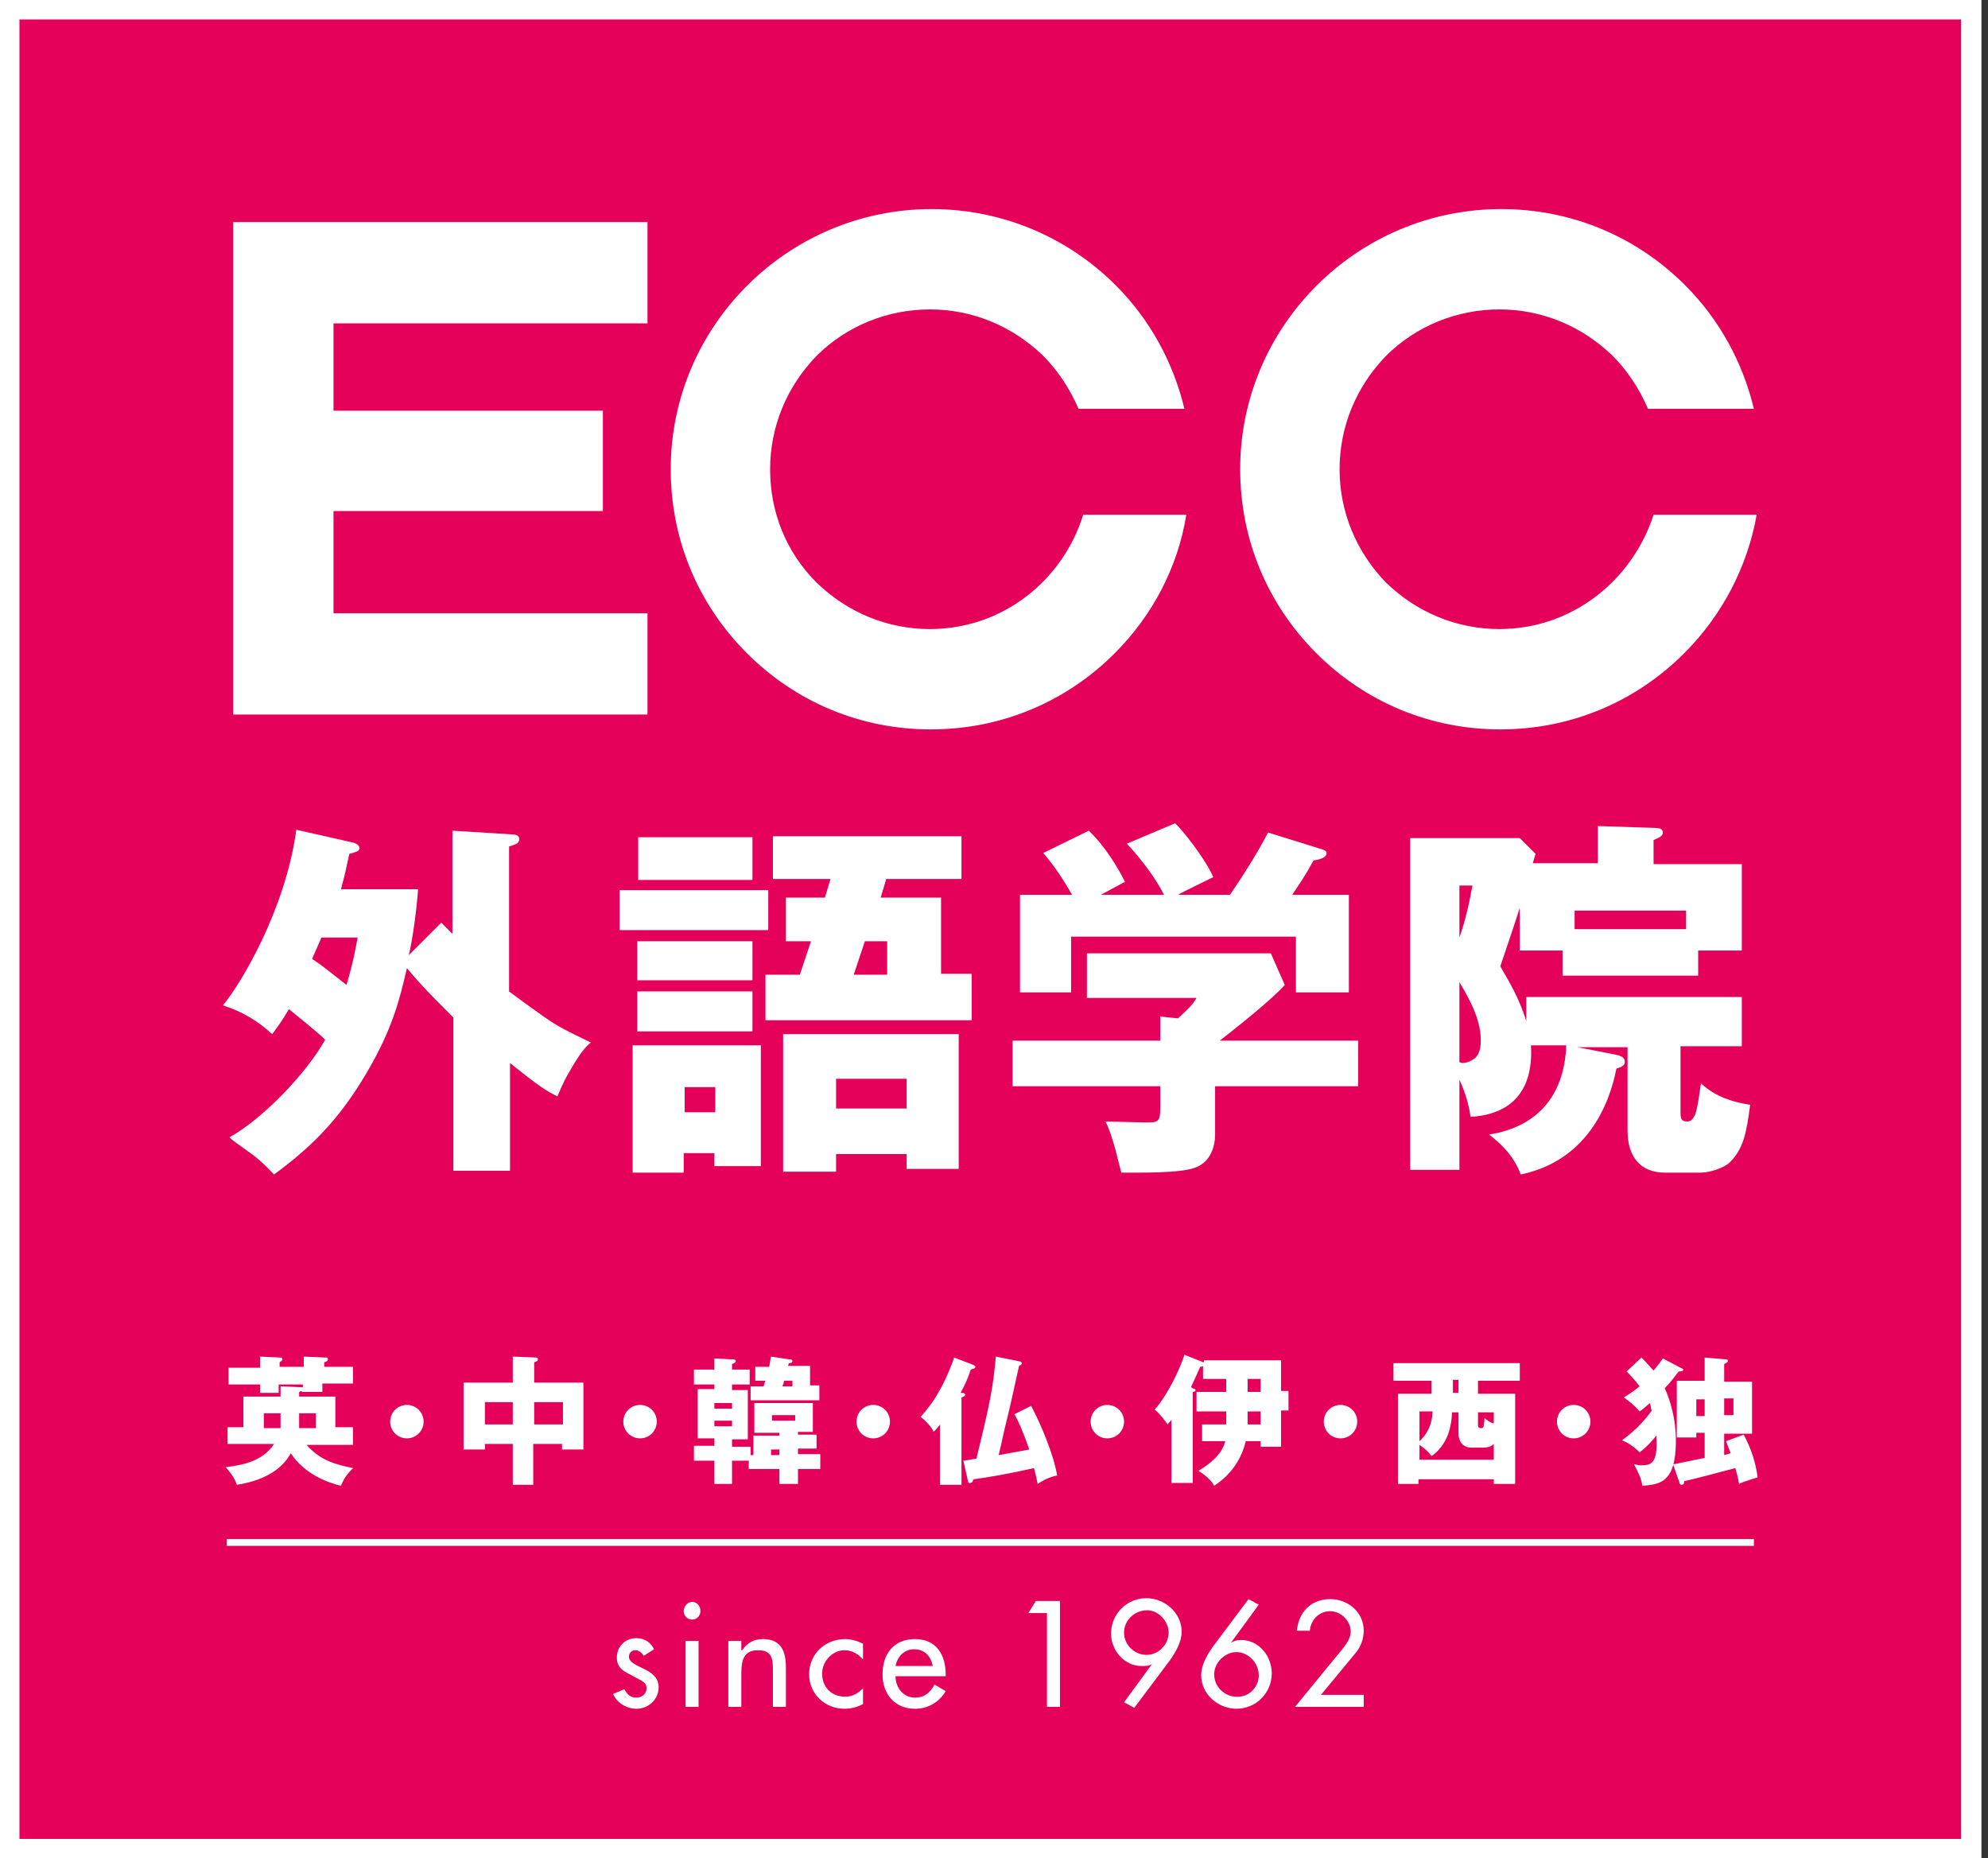
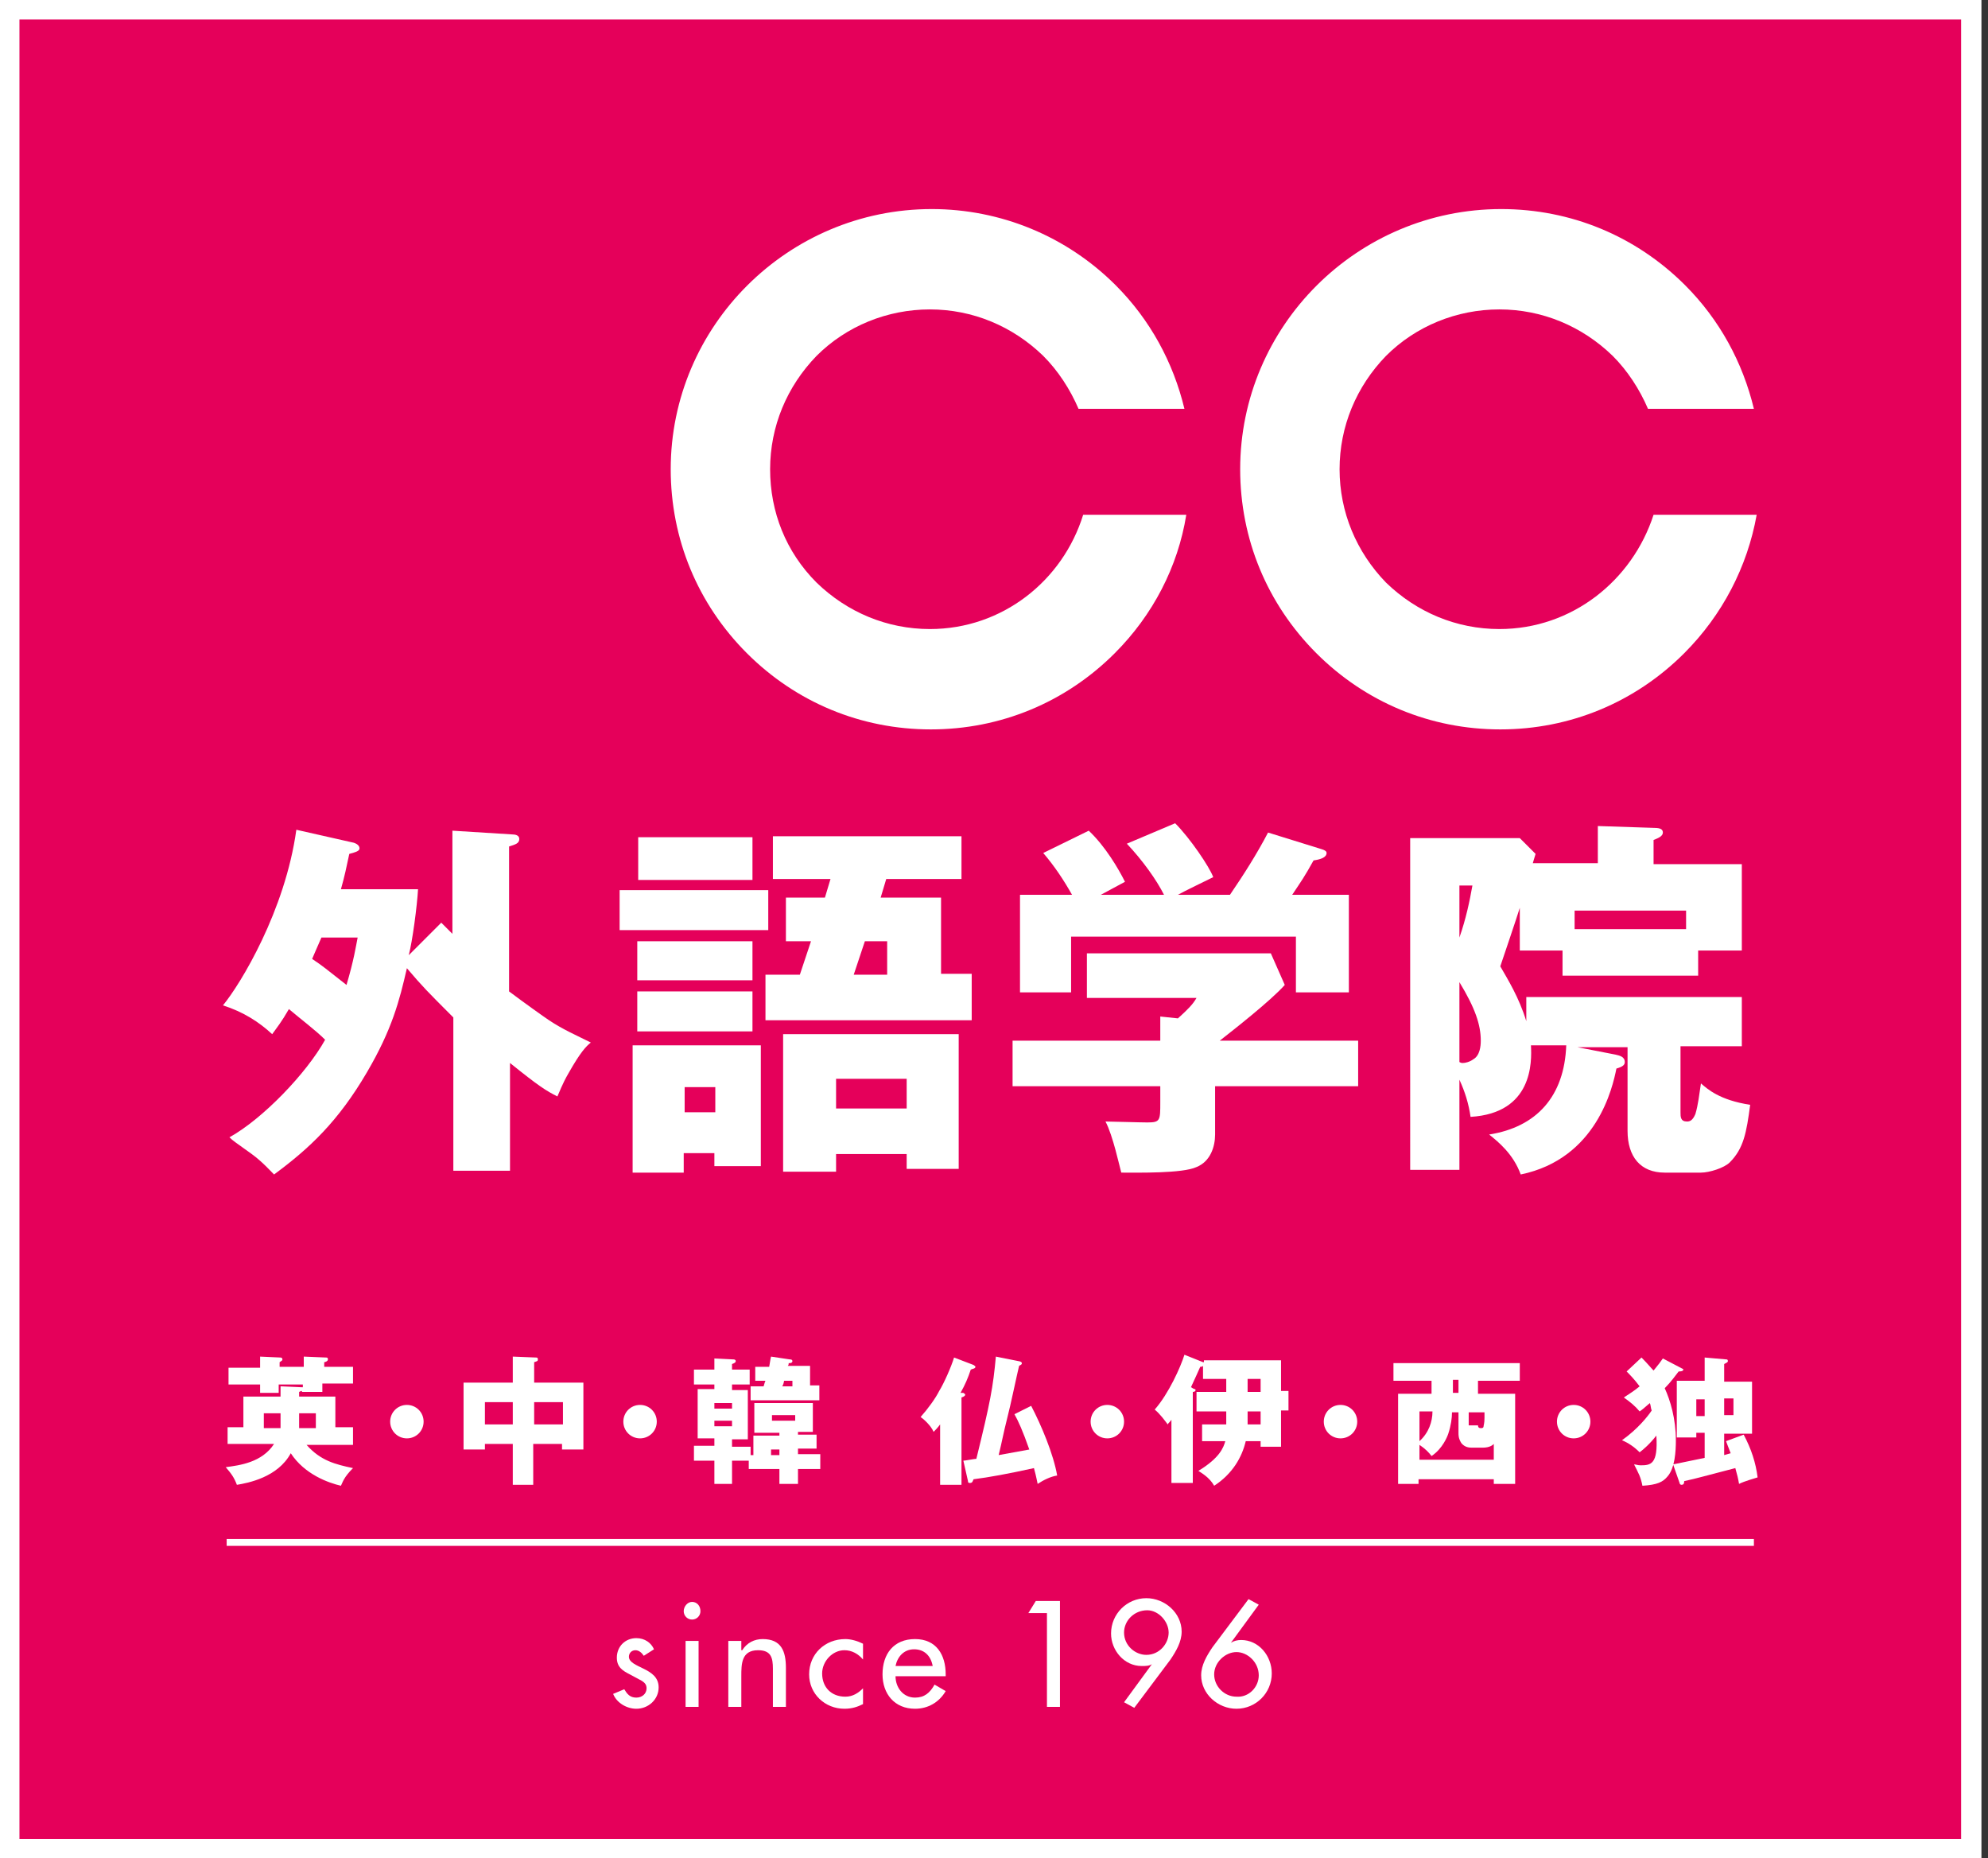
<svg xmlns="http://www.w3.org/2000/svg" version="1.1" x="0" y="0" viewBox="0 0 214 200" style="enable-background:new 0 0 214 200;" xml:space="preserve">
  <rect x="0" y="0" width="214" height="200" fill="#333333" stroke="none" />
  <style type="text/css">
		.st0{fill:#E5005A;stroke:#FFFFFF;stroke-width:2.188;}
		.st1{fill:#FFFFFF;}
		.st2{fill:none;stroke:#FFFFFF;stroke-width:0.738;}
	</style>
  <rect x="1" y="1" class="st0" width="211.2" height="198" />
  <g>
-     <polygon class="st1" points="69.7,34.8 69.7,23.9 30.5,23.9 25.1,23.9 25.1,29.4 25.1,71.4 25.1,76.9 30.5,76.9 69.7,76.9 69.7,66     35.9,66 35.9,55 64.9,55 64.9,44.2 35.9,44.2 35.9,34.8  " />
    <path class="st1" d="M100.1,67.7c-4.6,0-8.9-1.8-12.2-5c-3.3-3.3-5-7.6-5-12.2c0-4.6,1.8-8.9,5-12.2c3.2-3.2,7.6-5,12.2-5    c4.6,0,8.9,1.8,12.2,5c1.6,1.6,2.9,3.6,3.8,5.7h11.4c-1.2-5-3.7-9.6-7.4-13.3c-5.3-5.3-12.4-8.2-19.8-8.2    c-15.5,0-28.1,12.6-28.1,28c0,7.5,2.9,14.5,8.2,19.8c5.3,5.3,12.3,8.2,19.8,8.2c7.5,0,14.5-2.9,19.8-8.2c4.1-4.1,6.8-9.3,7.7-14.9    h-11.1C114.4,62.5,107.9,67.7,100.1,67.7z" />
    <path class="st1" d="M161.4,67.7c-4.6,0-8.9-1.8-12.2-5c-3.2-3.3-5-7.6-5-12.2c0-4.6,1.8-8.9,5-12.2c3.2-3.2,7.6-5,12.2-5    c4.6,0,8.9,1.8,12.2,5c1.6,1.6,2.9,3.6,3.8,5.7h11.4c-1.2-5-3.7-9.6-7.4-13.3c-5.3-5.3-12.3-8.2-19.8-8.2    c-15.5,0-28.1,12.6-28.1,28c0,7.5,2.9,14.5,8.2,19.8c5.3,5.3,12.3,8.2,19.8,8.2c7.5,0,14.5-2.9,19.8-8.2c4.1-4.1,6.8-9.3,7.8-14.9    h-11.1C175.7,62.5,169.2,67.7,161.4,67.7z" />
    <path class="st1" d="M47.5,99.3c0.3,0.3,0.4,0.4,1.2,1.2V89.4l6.4,0.4c0.4,0,0.8,0.1,0.8,0.5c0,0.5-0.5,0.6-1.1,0.8v15.6    c1.6,1.2,3.7,2.7,4.3,3.1c1.5,1,2.9,1.6,4.5,2.4c-0.5,0.4-1.1,1-2.4,3.3c-0.7,1.2-1,2.1-1.2,2.5c-1.2-0.6-2-1.1-5.1-3.6V126h-6.1    v-16.5c-2.8-2.8-3.3-3.3-5-5.3c-0.8,3.5-1.6,6.6-4.3,11.2c-3.1,5.3-6.2,8.2-10,11c-0.4-0.4-1.3-1.4-2.4-2.2c-1.8-1.3-2-1.4-2.4-1.8    c3.6-2,8.3-6.9,10.3-10.5c-1-1-2.6-2.2-3.9-3.3c-0.8,1.4-1.3,2-1.8,2.7c-1.4-1.3-3.1-2.4-5.3-3.1c1.9-2.3,6.7-10.2,7.9-18.9    l6.2,1.4c0.3,0.1,0.6,0.3,0.6,0.6c0,0.3-0.4,0.4-1.1,0.6c-0.3,1.4-0.5,2.4-0.9,3.8H45c-0.1,1.8-0.6,5.6-1,7.1L47.5,99.3z     M34.6,100.9c-0.6,1.4-0.8,1.8-1,2.3c1.2,0.8,1.4,1,3.7,2.8c0.8-2.7,1-4.1,1.2-5.1H34.6z" />
    <path class="st1" d="M82.7,95.8v4.3h-16v-4.3H82.7z M81.9,112.5v13h-5v-1.4h-3.3v2.1h-5.5v-13.7H81.9z M81,101.3v4.2H68.6v-4.2H81z     M81,106.7v4.3H68.6v-4.3H81z M81,90.1v4.6H68.7v-4.6H81z M73.7,117v2.7h3.3V117H73.7z M104.6,104.9v4.9H82.4v-4.9h3.7l1.2-3.6    h-2.7v-4.7h4.2l0.6-2h-6.2v-4.6h20.3v4.6h-8.1l-0.6,2h6.5v8.2H104.6z M90,124.1v2h-5.7v-14.8h18.9v14.5h-5.6v-1.6H90z M97.6,119.3    v-3.2H90v3.2H97.6z M95.5,104.9v-3.6h-2.4l-1.2,3.6H95.5z" />
    <path class="st1" d="M130.8,116.9v5.2c0,1.3-0.5,2.9-2,3.5c-1.5,0.7-6.3,0.6-8.1,0.6c-0.2-0.7-0.9-4-1.7-5.5c0.6,0,3.7,0.1,4.5,0.1    c1.4,0,1.4-0.2,1.4-2.2v-1.7H109v-4.9h15.9v-2.6l1.9,0.2c1.1-1,1.6-1.5,2-2.2H117v-4.8h19.8l1.5,3.4c-1.5,1.7-5.6,4.9-7,6h14.9v4.9    H130.8z M125.3,96.3c-0.8-1.6-2.3-3.7-4-5.5l5.2-2.2c1.6,1.6,3.7,4.7,4.1,5.8c-0.6,0.3-3.3,1.6-3.8,1.9h5.6    c1.5-2.2,2.9-4.4,4.1-6.7l5.8,1.8c0.3,0.1,0.5,0.2,0.5,0.4c0,0.5-0.7,0.7-1.4,0.8c-1,1.8-1.3,2.2-2.3,3.7h6.1v10.5h-5.7v-6h-24.2v6    h-5.5V96.3h5.6c-0.9-1.6-1.9-3.1-3.1-4.5l4.9-2.4c1.8,1.7,3.2,4.1,3.9,5.5c-0.4,0.2-2.2,1.2-2.6,1.4H125.3z" />
    <path class="st1" d="M173.9,113.5c0.4,0.1,1,0.2,1,0.8c0,0.3-0.2,0.5-0.9,0.7c-0.4,2-2.1,9.7-10.3,11.4c-0.8-2.2-2.4-3.5-3.4-4.3    c5.1-0.8,8.1-4.1,8.3-9.6h-3.8c0.1,1.8,0.2,7.3-6.5,7.7c-0.2-1.4-0.6-2.7-1.2-4v9.7h-5.3V90.2h11.8l1.7,1.7c-0.2,0.6-0.2,0.7-0.3,1    h7v-4l6.1,0.2c0.7,0,0.9,0.2,0.9,0.5c0,0.4-0.5,0.6-1,0.8V93h9.5v9.3h-4.7v2.7h-14.6v-2.7h-4.6v-4.6c-0.3,1-1.8,5.4-2.1,6.3    c0.8,1.4,2,3.3,2.8,5.9v-2.6h23.2v5.3h-6.6v7.1c0,0.5,0,1,0.7,1c0.3,0,0.6-0.1,0.9-0.8c0.3-1,0.4-2,0.6-3.3c0.7,0.6,2,1.8,5.3,2.3    c-0.4,3-0.7,4.7-2.2,6.2c-0.6,0.6-2.2,1.1-3.1,1.1h-3.9c-2.6,0-4-1.7-4-4.5v-9h-5.4L173.9,113.5z M157.1,95.3v5.6    c0.7-2,1.1-3.9,1.4-5.6H157.1z M157.1,114.3c0.2,0.1,0.2,0.1,0.4,0.1c0.2,0,0.7-0.1,1.1-0.4c0.7-0.4,0.8-1.4,0.8-2    c0-1.7-0.6-3.5-2.3-6.3V114.3z M169.5,100h12v-2h-12V100z" />
  </g>
  <line class="st2" x1="24.4" y1="166" x2="188.8" y2="166" />
  <g>
    <path class="st1" d="M69.3,178.2c-0.2-0.3-0.5-0.6-0.9-0.6c-0.4,0-0.7,0.3-0.7,0.7c0,0.6,0.8,0.9,1.6,1.3c0.8,0.4,1.6,0.9,1.6,2    c0,1.3-1.1,2.3-2.4,2.3c-1,0-2.1-0.6-2.5-1.6l1.2-0.5c0.3,0.5,0.6,0.9,1.3,0.9c0.6,0,1.1-0.4,1.1-1c0-0.4-0.2-0.6-0.5-0.8l-1.3-0.7    c-0.8-0.4-1.4-0.8-1.4-1.8c0-1.2,0.9-2.1,2.1-2.1c0.9,0,1.6,0.5,1.9,1.2L69.3,178.2z" />
    <path class="st1" d="M75.4,173.4c0,0.5-0.4,0.9-0.9,0.9c-0.5,0-0.9-0.4-0.9-0.9c0-0.5,0.4-1,0.9-1C75,172.4,75.4,172.8,75.4,173.4z     M75.2,183.7h-1.4v-7.1h1.4V183.7z" />
    <path class="st1" d="M79.9,177.6L79.9,177.6c0.5-0.8,1.3-1.2,2.2-1.2c2,0,2.5,1.3,2.5,3.1v4.2h-1.4v-4.1c0-1.2-0.2-2-1.6-2    c-1.8,0-1.8,1.5-1.8,2.8v3.3h-1.4v-7.1h1.4V177.6z" />
    <path class="st1" d="M92.9,178.6c-0.5-0.6-1.2-1-2-1c-1.3,0-2.4,1.2-2.4,2.5c0,1.5,1,2.5,2.5,2.5c0.8,0,1.4-0.4,1.9-0.9v1.7    c-0.6,0.3-1.2,0.5-2,0.5c-2.1,0-3.8-1.6-3.8-3.7c0-2.2,1.7-3.8,3.9-3.8c0.6,0,1.3,0.2,1.9,0.5V178.6z" />
    <path class="st1" d="M96.4,180.4c0,1.2,0.8,2.3,2.1,2.3c1,0,1.6-0.5,2.1-1.4l1.2,0.7c-0.7,1.2-1.9,1.9-3.3,1.9    c-2.2,0-3.5-1.6-3.5-3.7c0-2.2,1.2-3.8,3.5-3.8c2.3,0,3.3,1.7,3.3,3.8v0.2H96.4z M100.4,179.3c-0.2-1.1-0.9-1.8-2-1.8    c-1.1,0-1.8,0.8-2,1.8H100.4z" />
    <path class="st1" d="M110.7,173.6l0.8-1.3h2.6v11.4h-1.4v-10.1H110.7z" />
    <path class="st1" d="M121,183.2l3-4.1l0,0c-0.3,0.2-0.7,0.2-1.1,0.2c-1.9,0-3.3-1.7-3.3-3.5c0-2.1,1.7-3.8,3.8-3.8    c2,0,3.8,1.6,3.8,3.6c0,1.1-0.6,2.1-1.2,3l-3.9,5.2L121,183.2z M125.8,175.7c0-1.2-1.1-2.4-2.3-2.4c-1.4,0-2.5,1.1-2.5,2.4    c0,1.4,1.2,2.4,2.4,2.4C124.8,178.1,125.8,176.9,125.8,175.7z" />
    <path class="st1" d="M135.5,172.7l-3,4.1l0,0c0.3-0.2,0.7-0.3,1.1-0.3c1.9,0,3.3,1.7,3.3,3.6c0,2.1-1.7,3.8-3.8,3.8    c-2,0-3.8-1.6-3.8-3.6c0-1.1,0.6-2.1,1.2-3l3.9-5.2L135.5,172.7z M135.5,180.3c0-1.4-1.2-2.5-2.4-2.5c-1.2,0-2.4,1.1-2.4,2.4    c0,1.3,1.1,2.4,2.4,2.4C134.4,182.7,135.5,181.6,135.5,180.3z" />
-     <path class="st1" d="M146.8,182.4v1.3h-7.4l5-6.1c0.5-0.6,1-1.3,1-2c0-1.2-1.1-2.2-2.2-2.2c-1.2,0-2.1,0.9-2.2,2.1h-1.4    c0.2-2,1.5-3.4,3.6-3.4c1.9,0,3.6,1.4,3.6,3.4c0,0.8-0.3,1.7-0.8,2.3l-3.8,4.6H146.8z" />
  </g>
  <g>
    <path class="st1" d="M38,153.7v1.8H33c1.5,1.7,3.1,2.1,5,2.5c-1,1-1.1,1.5-1.3,1.9c-1.3-0.3-3.9-1.2-5.4-3.5    c-1.4,2.6-4.6,3.2-5.8,3.4c-0.3-0.8-0.6-1.2-1.2-1.9c1.5-0.2,3.9-0.5,5.2-2.5h-5v-1.8h1.7v-3.3h4v-1.1l2.3,0.1l0.1,0V149h-2.6v0.9    h-2V149h-3.4v-1.8h3.4V146l2.2,0.1c0,0,0.2,0,0.2,0.2c0,0.1,0,0.1-0.3,0.3v0.5h2.6v-1.1l2.4,0.1c0.1,0,0.2,0,0.2,0.2    c0,0.2-0.3,0.3-0.4,0.3v0.5H38v1.8h-3.3v0.9h-2.2v-0.1c-0.1,0-0.1,0-0.3,0.1v0.5h3.9v3.3H38z M30.2,153.7v-1.6h-1.8v1.6H30.2z     M34,153.7v-1.6h-1.8v1.6H34z" />
    <path class="st1" d="M45.6,153c0,1-0.8,1.8-1.8,1.8c-1,0-1.8-0.8-1.8-1.8c0-1,0.8-1.8,1.8-1.8C44.8,151.2,45.6,152,45.6,153z" />
    <path class="st1" d="M57.5,159.8h-2.3v-4.4h-3v0.6h-2.3v-7.2h5.3v-2.8l2.5,0.1c0.1,0,0.2,0,0.2,0.2c0,0.2-0.1,0.2-0.4,0.3v2.2h5.3    v7.2h-2.3v-0.6h-3.1V159.8z M55.2,150.9h-3v2.4h3V150.9z M57.5,153.3h3.1v-2.4h-3.1V153.3z" />
    <path class="st1" d="M70.7,153c0,1-0.8,1.8-1.8,1.8c-1,0-1.8-0.8-1.8-1.8c0-1,0.8-1.8,1.8-1.8C69.9,151.2,70.7,152,70.7,153z" />
    <path class="st1" d="M83.9,154.2h-2.7V151h6.3v3.1h-1.6v0.3h2v1.5h-2v0.6h2.4v1.6h-2.4v1.6h-2v-1.6h-3.3v-0.9h-1.8v2.5h-1.9v-2.5    h-2.2v-1.6h2.2v-0.8h-1.8v-5.3h1.8V149h-2.2v-1.6h2.2v-1.2l2,0.1c0.1,0,0.3,0,0.3,0.2c0,0.1-0.1,0.2-0.4,0.3v0.6h1.9v1.6h-1.9v0.6    h1.7v5.3h-1.7v0.8h2v0.9h0.3v-2.1h2.8V154.2z M78.8,151.5V151h-1.9v0.6H78.8z M76.9,152.9v0.6h1.9v-0.6H76.9z M88.2,149.2v1.5h-7.4    v-1.5h1.4c0.1-0.3,0.1-0.4,0.2-0.6h-1.1v-1.5h1.5c0.1-0.5,0.1-0.7,0.2-1.1l2,0.3c0.1,0,0.3,0,0.3,0.2c0,0,0,0.2-0.3,0.2h-0.1    c0,0.1,0,0.2-0.1,0.3h2.4v2.1H88.2z M83.9,156H83v0.6h0.9V156z M85.6,152.3h-2.5v0.6h2.5V152.3z M85.3,149.2v-0.6h-0.9    c0,0.1-0.1,0.5-0.2,0.6H85.3z" />
-     <path class="st1" d="M95.8,153c0,1-0.8,1.8-1.8,1.8c-1,0-1.8-0.8-1.8-1.8c0-1,0.8-1.8,1.8-1.8C95,151.2,95.8,152,95.8,153z" />
    <path class="st1" d="M103.7,149.9c0.1,0.1,0.2,0.1,0.2,0.2c0,0.1-0.1,0.2-0.4,0.3v9.4h-2.3v-6.5c-0.3,0.4-0.5,0.6-0.7,0.8    c-0.3-0.7-1.1-1.4-1.4-1.6c0.8-0.9,1.6-2,2-2.8c0.5-0.8,1.3-2.6,1.6-3.6l2.1,0.8c0.1,0.1,0.2,0.1,0.2,0.2c0,0.2-0.3,0.2-0.5,0.3    c-0.3,0.9-0.6,1.6-1.1,2.5L103.7,149.9z M111,151.3c1.1,2.1,2.4,5.2,2.8,7.5c-0.7,0.1-1.5,0.5-2.1,0.9c-0.1-0.4-0.1-0.6-0.4-1.7    c-2.7,0.6-4.9,1-6.5,1.2c-0.1,0.2-0.1,0.4-0.4,0.4c-0.2,0-0.2-0.1-0.2-0.2l-0.5-2.2c0.2,0,1.2-0.2,1.4-0.2c1.5-6.1,1.8-7.7,2.1-11    l2.5,0.5c0.1,0,0.3,0.1,0.3,0.2c0,0.2-0.2,0.2-0.3,0.3c-0.2,0.8-1,4.6-1.2,5.3c-0.6,2.4-0.6,2.7-1,4.3c1.1-0.2,2.2-0.4,3.3-0.6    c-0.7-2-1.2-3.1-1.6-3.8L111,151.3z" />
    <path class="st1" d="M121,153c0,1-0.8,1.8-1.8,1.8c-1,0-1.8-0.8-1.8-1.8c0-1,0.8-1.8,1.8-1.8C120.2,151.2,121,152,121,153z" />
    <path class="st1" d="M129.4,155.3v-2h2.6c0-0.2,0-0.3,0-0.3v-1.1h-3.2v-2.1h3.2v-1.4h-2.5V147c-0.1,0.1-0.2,0.1-0.3,0.1    c-0.3,0.7-0.5,1.1-1,2.2c0.1,0,0.1,0.1,0.4,0.2c0.1,0,0.1,0.1,0.1,0.1c0,0.1-0.1,0.2-0.3,0.2v9.8h-2.3v-6.8    c-0.2,0.3-0.3,0.3-0.4,0.5c-0.3-0.4-0.8-1.1-1.4-1.6c1.5-1.7,2.8-4.6,3.2-5.9l2,0.8l0.1,0v-0.2h8.3v3.3h0.8v2.1h-0.8v3.9h-2.2v-0.6    h-1.6c-0.4,1.7-1.4,3.5-3.4,4.8c-0.5-0.9-1.4-1.4-1.7-1.6c2.3-1.4,2.7-2.5,2.9-3.2H129.4z M134.3,149.8h1.4v-1.4h-1.4V149.8z     M134.3,153.1v0.2h1.4v-1.4h-1.4V153.1z" />
    <path class="st1" d="M146.1,153c0,1-0.8,1.8-1.8,1.8c-1,0-1.8-0.8-1.8-1.8c0-1,0.8-1.8,1.8-1.8C145.3,151.2,146.1,152,146.1,153z" />
-     <path class="st1" d="M159.1,150h4v9.7h-2.3v-0.5h-8.1v0.5h-2.2V150h3.6v-1.4h-4.1v-1.9h13.6v1.9h-4.5V150z M160.8,157.1v-1.7    c-0.1,0.1-0.4,0.4-1.2,0.4h-1.1c-0.3,0-0.8,0-1.2-0.5c-0.3-0.5-0.3-0.8-0.3-1.1V152h-0.7c0,0.6-0.1,1.4-0.4,2.3    c-0.1,0.3-0.6,1.6-1.8,2.4c-0.3-0.4-0.7-0.8-1.3-1.2v1.6H160.8z M152.8,155.1c1-0.9,1.4-2.1,1.4-3.2h-1.4V155.1z M157,148.5h-0.6    v1.4h0.6V148.5z M159.1,153.4c0,0.2,0.1,0.3,0.3,0.3c0.1,0,0.3,0,0.3-0.2c0-0.1,0.1-0.3,0.1-0.9c0.2,0.2,0.6,0.5,1,0.6V152h-1.7    V153.4z" />
+     <path class="st1" d="M159.1,150h4v9.7h-2.3v-0.5h-8.1v0.5h-2.2V150h3.6v-1.4h-4.1v-1.9h13.6v1.9h-4.5V150z M160.8,157.1v-1.7    c-0.1,0.1-0.4,0.4-1.2,0.4h-1.1c-0.3,0-0.8,0-1.2-0.5c-0.3-0.5-0.3-0.8-0.3-1.1V152h-0.7c0,0.6-0.1,1.4-0.4,2.3    c-0.1,0.3-0.6,1.6-1.8,2.4c-0.3-0.4-0.7-0.8-1.3-1.2v1.6H160.8z M152.8,155.1c1-0.9,1.4-2.1,1.4-3.2h-1.4V155.1z M157,148.5h-0.6    v1.4h0.6V148.5z M159.1,153.4c0,0.2,0.1,0.3,0.3,0.3c0.1,0,0.3,0,0.3-0.2c0-0.1,0.1-0.3,0.1-0.9V152h-1.7    V153.4z" />
    <path class="st1" d="M171.2,153c0,1-0.8,1.8-1.8,1.8s-1.8-0.8-1.8-1.8c0-1,0.8-1.8,1.8-1.8S171.2,152,171.2,153z" />
    <path class="st1" d="M176.7,146.1c0.7,0.7,1,1.1,1.3,1.4c0.5-0.6,0.8-1,1-1.3l2.1,1.1c0.1,0,0.1,0.1,0.1,0.1c0,0.2-0.4,0.2-0.5,0.2    c-0.4,0.5-0.8,1.1-1.5,1.8c0.6,1.3,1.2,3.3,1.2,5.6c0,1.2-0.1,3-0.9,3.9c-0.5,0.6-1.1,0.9-2.7,1c-0.2-1-0.4-1.3-0.9-2.3    c0.2,0,0.4,0.1,0.7,0.1c1.1,0,1.9-0.1,1.7-3.2c-0.7,0.9-1.4,1.5-1.8,1.8c-0.6-0.6-1.2-1-1.9-1.3c1.7-1.2,2.8-2.6,3.2-3.2    c-0.1-0.2-0.1-0.6-0.2-0.8c-0.7,0.6-0.8,0.7-1.1,0.9c-0.5-0.6-1-1-1.7-1.5c0.6-0.4,1.1-0.7,1.7-1.2c-0.6-0.8-1.1-1.3-1.4-1.6    L176.7,146.1z M186.3,156.4c-0.3-0.8-0.4-1-0.5-1.3l1.9-0.7c0.8,1.5,1.3,3,1.5,4.6c-0.3,0.1-1.4,0.4-2,0.7c-0.1-0.6-0.2-1-0.4-1.7    c-3.5,0.9-4.1,1.1-5.5,1.4c0,0.3-0.1,0.4-0.3,0.4c-0.1,0-0.2-0.1-0.2-0.2l-0.7-2c0.5-0.1,2.9-0.6,3.4-0.7v-2.7h-0.9v0.5h-2.1v-6.1    h3v-2.5l2.3,0.2c0.1,0,0.2,0,0.2,0.2c0,0.1-0.2,0.2-0.4,0.3v1.9h3v5.6h-3v2.3L186.3,156.4z M183.5,152.4v-1.8h-0.9v1.8H183.5z     M185.6,150.5v1.8h1v-1.8H185.6z" />
  </g>
</svg>